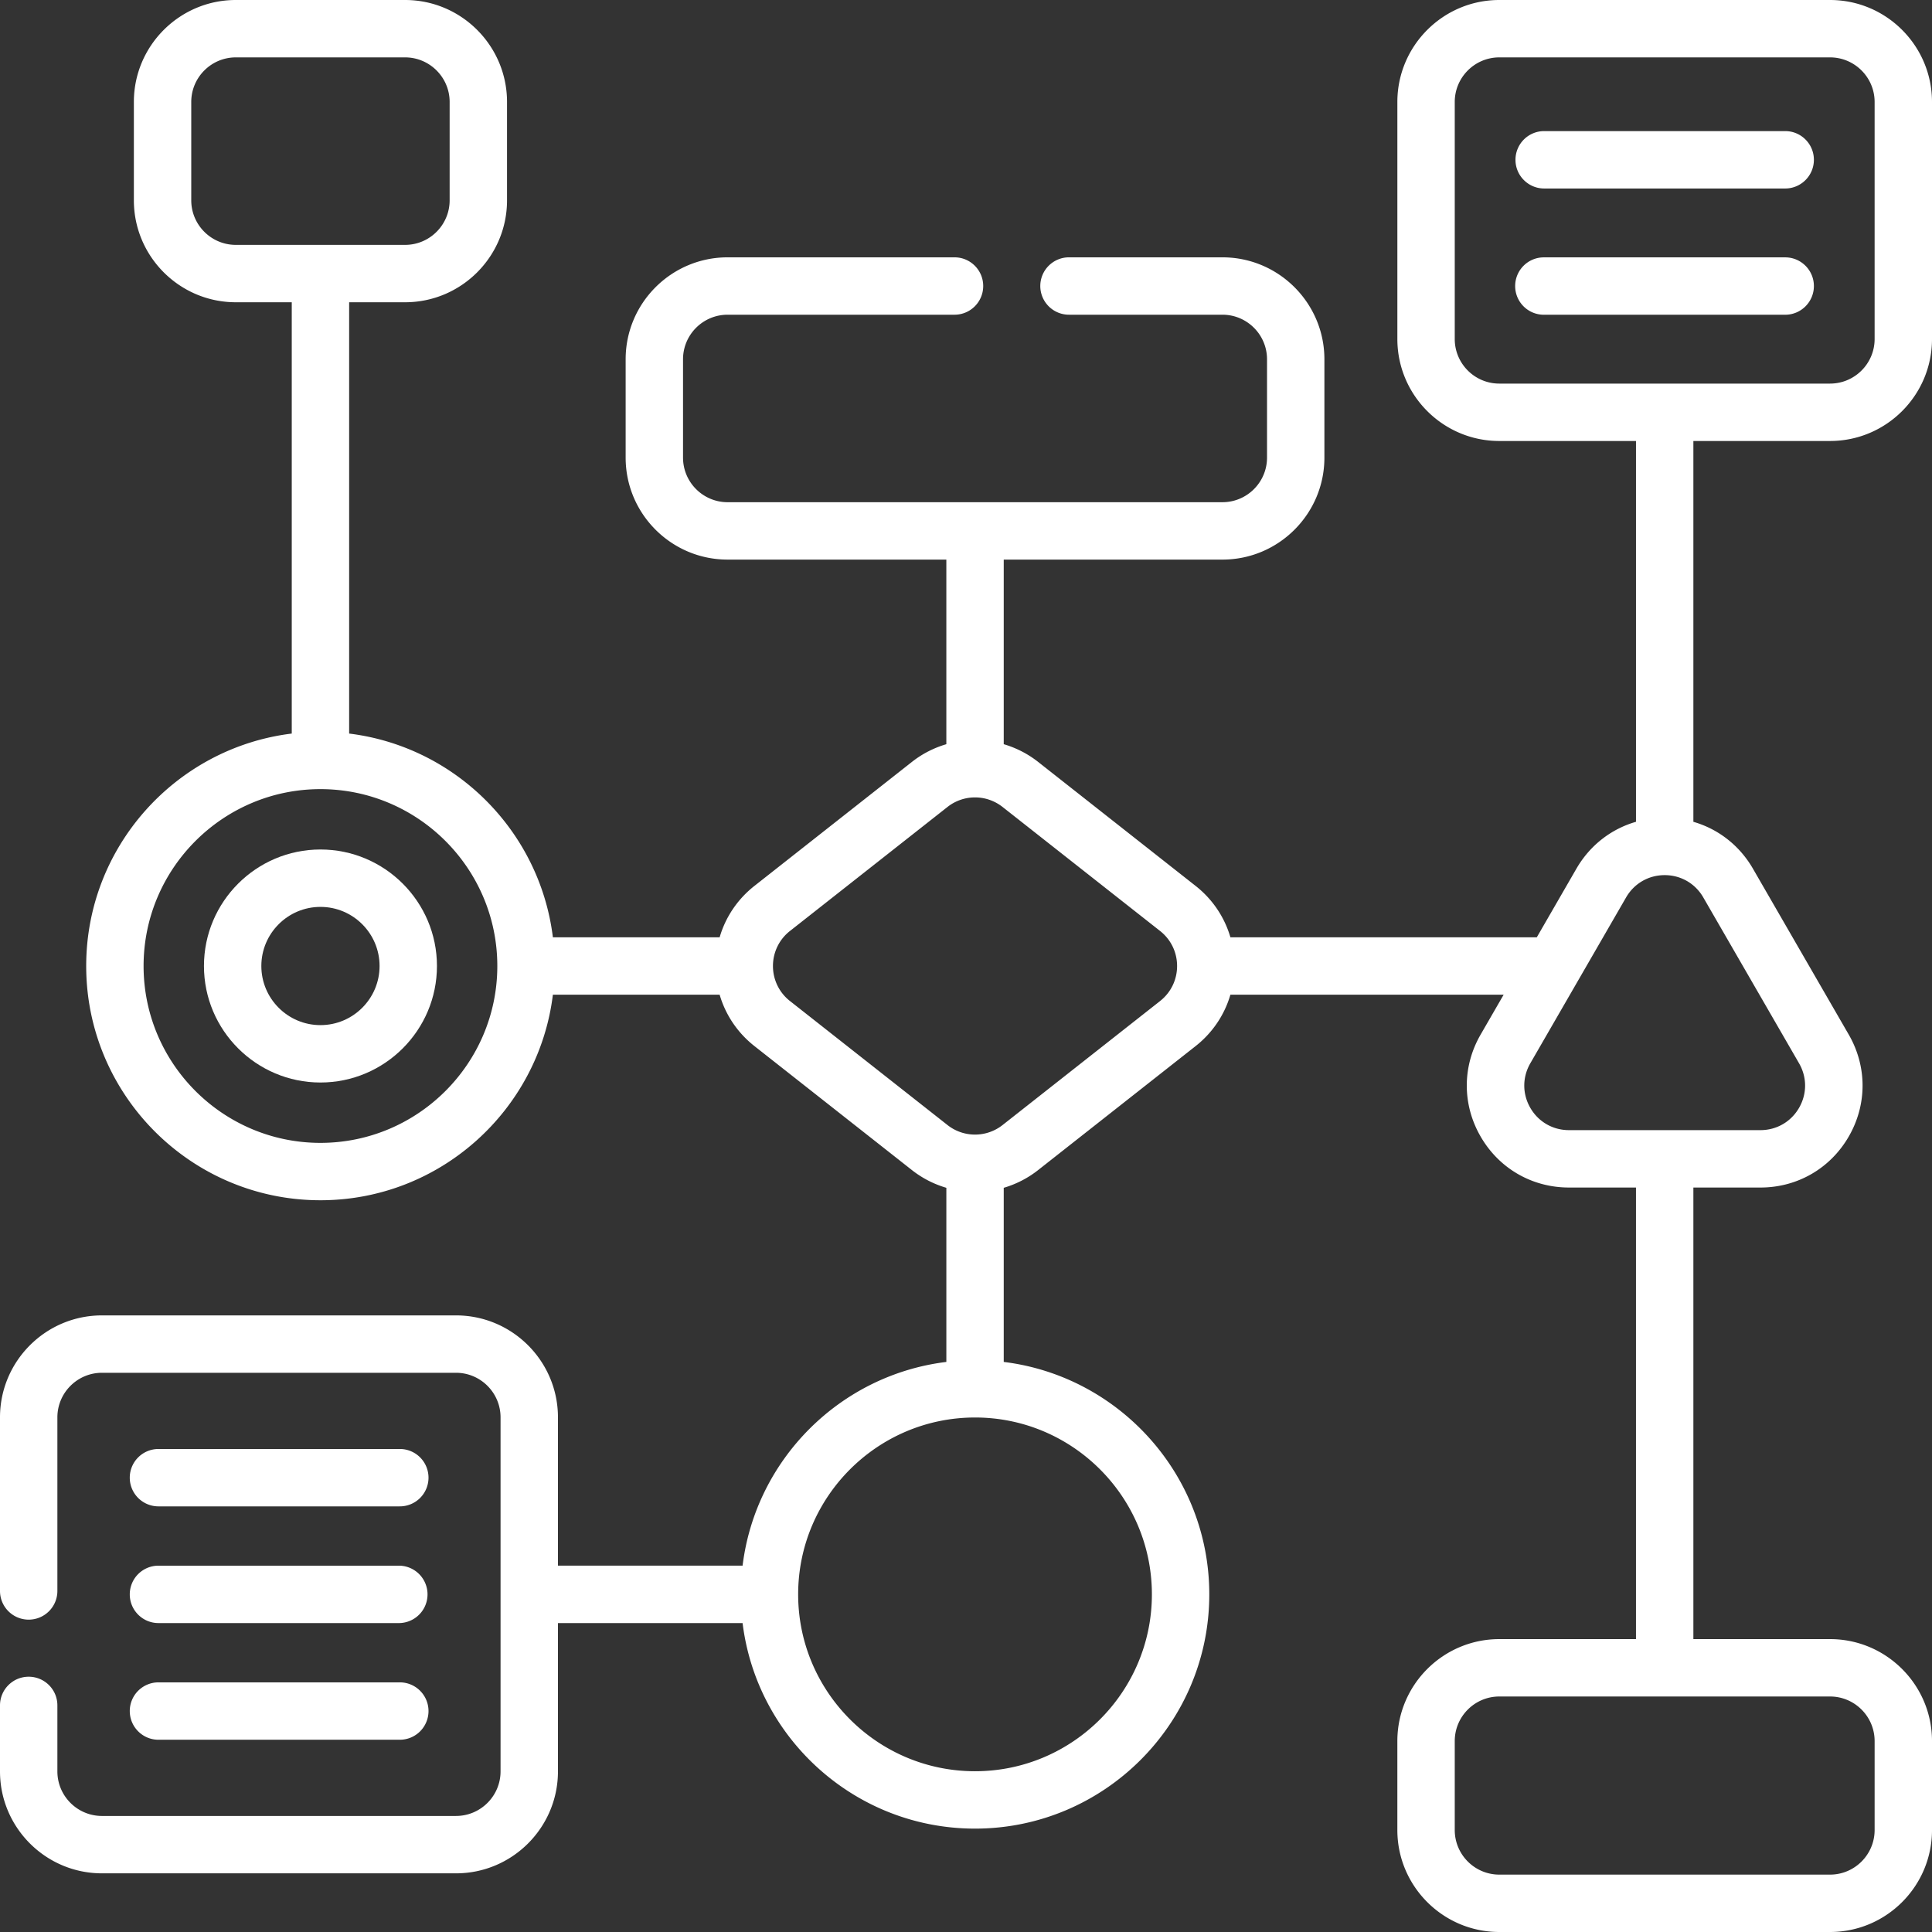
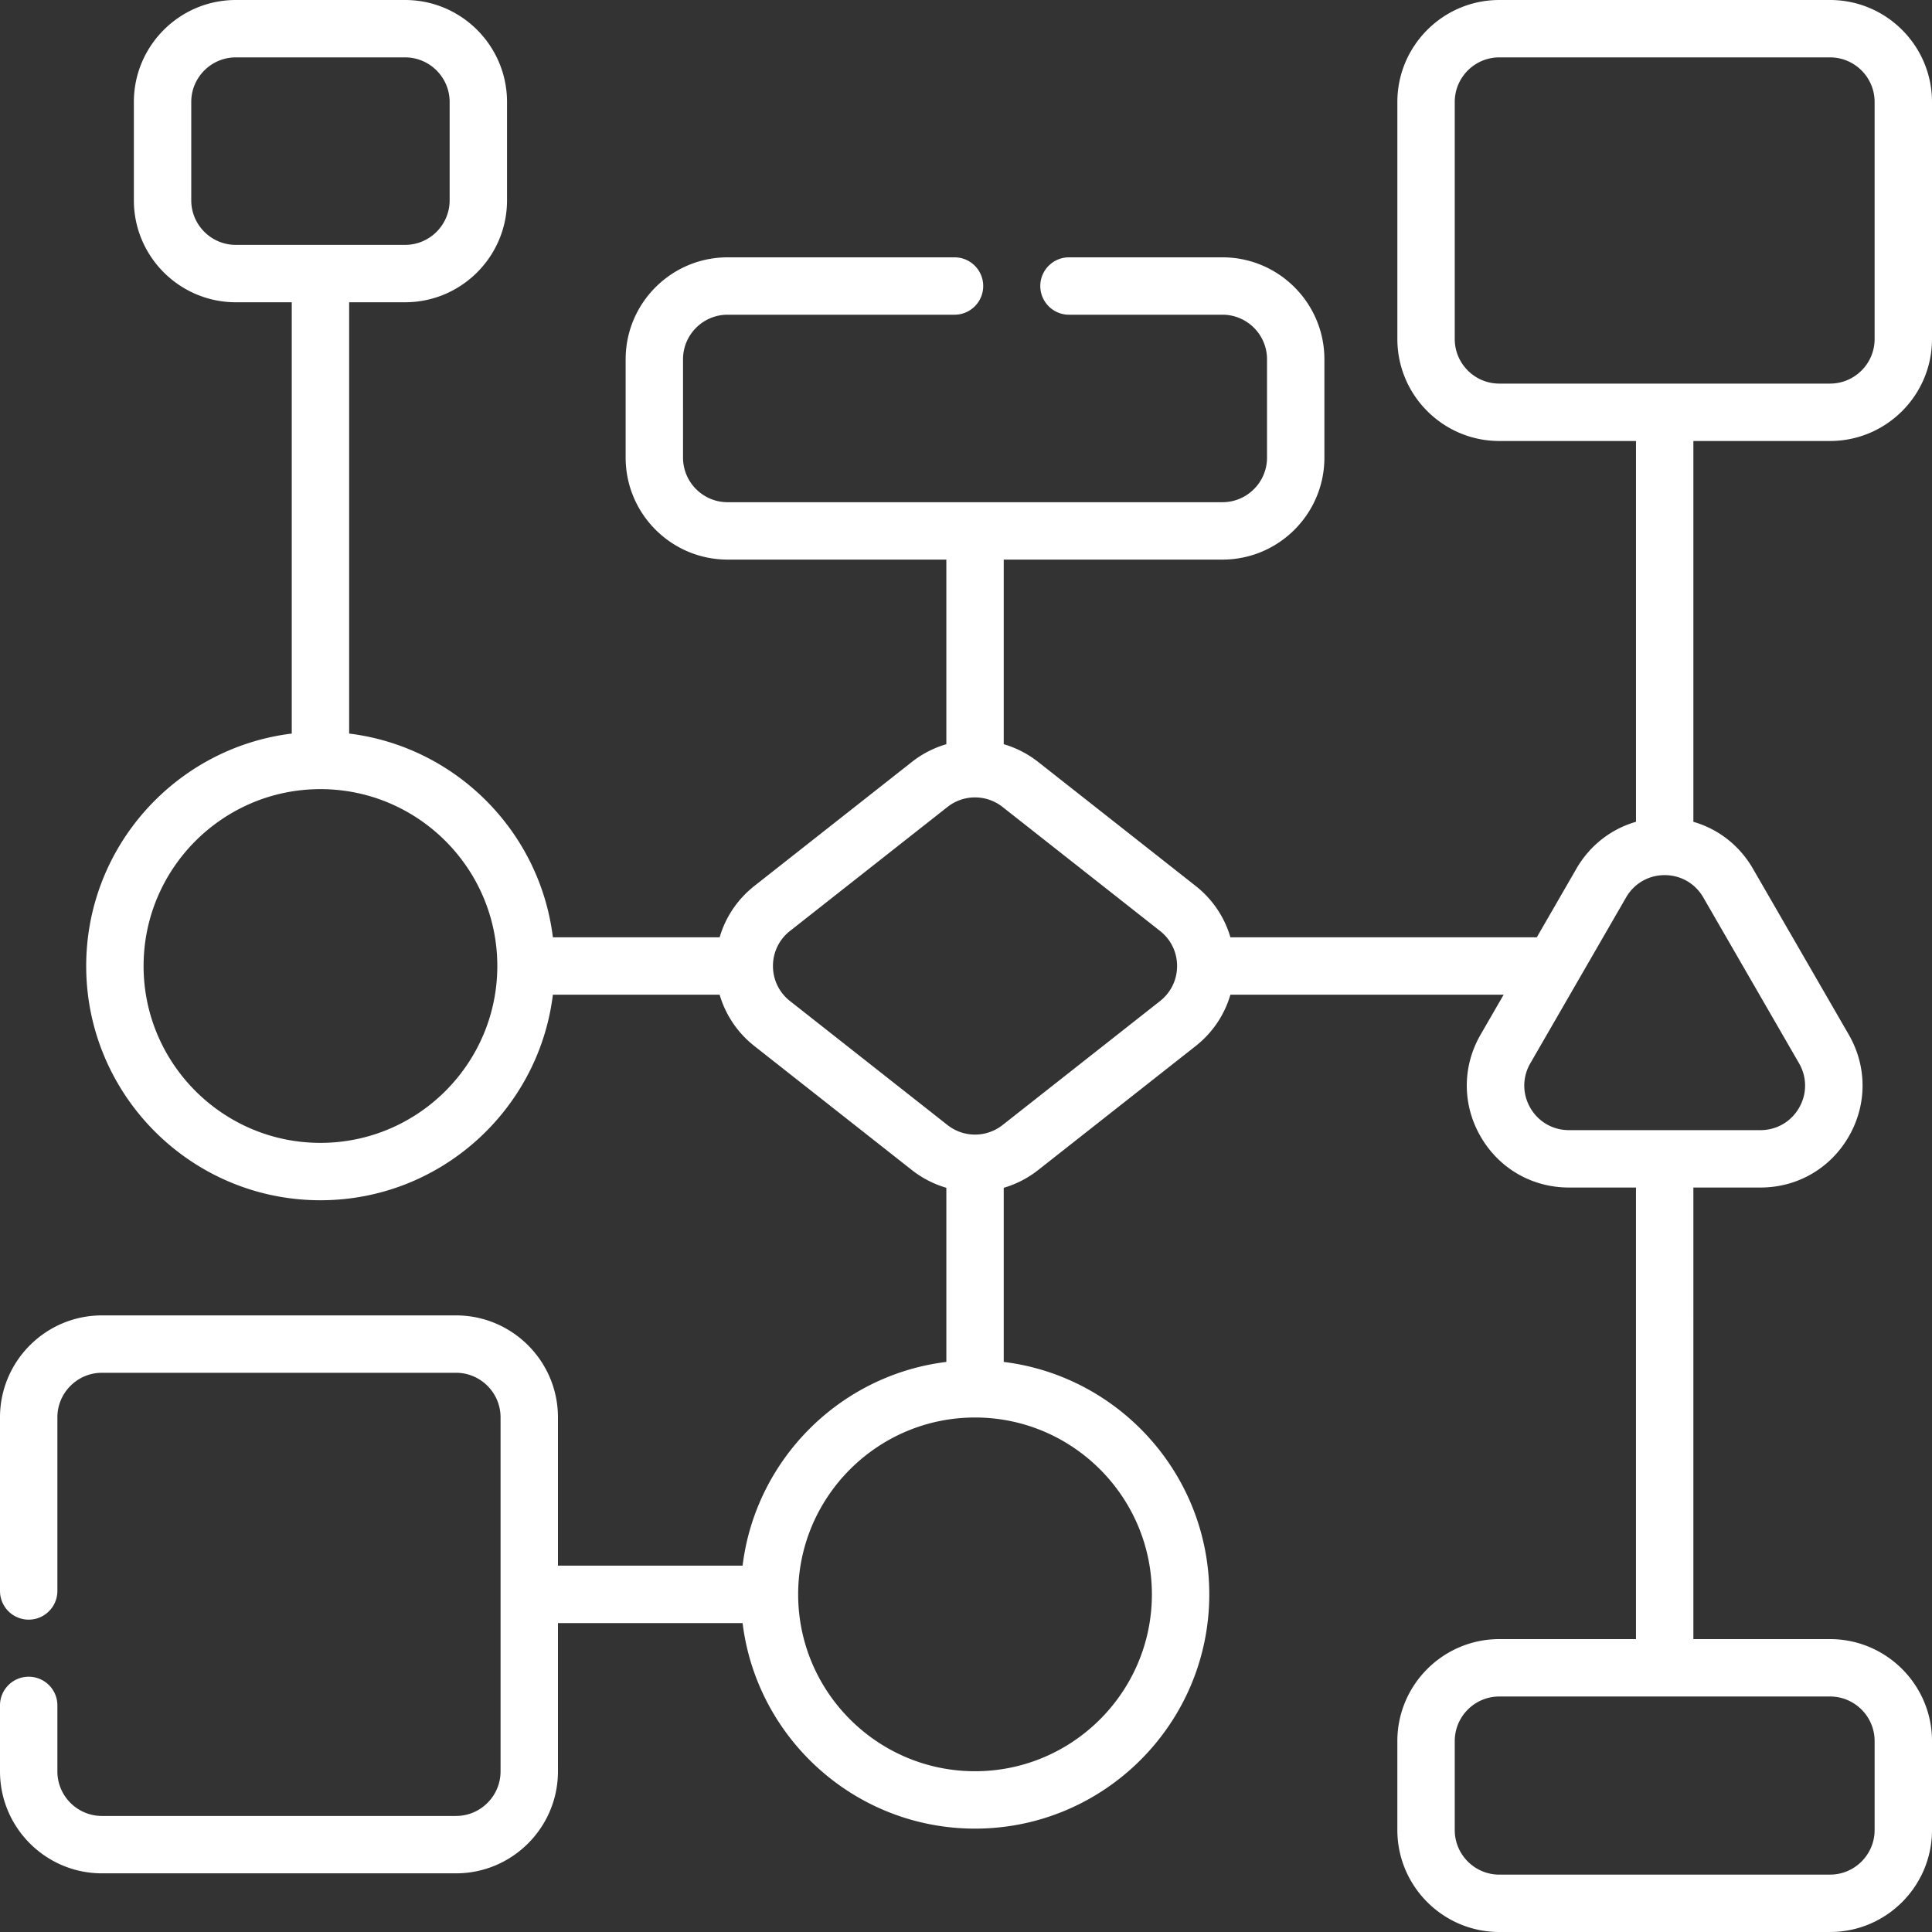
<svg xmlns="http://www.w3.org/2000/svg" version="1.1" width="512" height="512" x="0" y="0" viewBox="0 0 512 512" style="enable-background:new 0 0 512 512" xml:space="preserve" class="">
  <rect x="0" y="0" width="512" height="512" fill="#333333" stroke="none" />
  <g>
-     <path d="M84.922 225.125c-17.024 0-30.871 13.852-30.871 30.875s13.847 30.875 30.87 30.875 30.876-13.852 30.876-30.875-13.852-30.875-30.875-30.875zm0 46.543c-8.637 0-15.664-7.031-15.664-15.668s7.027-15.664 15.664-15.664c8.64 0 15.668 7.027 15.668 15.664s-7.028 15.668-15.668 15.668zm0 0" fill="#ffffff" opacity="1" data-original="#000000" class="" />
    <path d="M484.98 116.867c14.899 0 27.02-12.12 27.02-27.02V27.02C512 12.12 499.879 0 484.98 0h-87.648c-14.895 0-27.016 12.121-27.016 27.02v62.828c0 14.898 12.121 27.02 27.016 27.02h36.223v100.917c-6.59 1.899-12.227 6.25-15.797 12.434l-10.492 18.176H326.07c-1.55-5.333-4.73-10.086-9.226-13.625l-41.739-32.864A27.033 27.033 0 0 0 266 197.22v-48.922h57.96c14.9 0 27.02-12.121 27.02-27.02V95.211c0-14.895-12.12-27.016-27.02-27.016H283.38a7.604 7.604 0 1 0 0 15.207h40.582c6.512 0 11.812 5.297 11.812 11.809v26.066c0 6.512-5.3 11.813-11.812 11.813H192.82c-6.512 0-11.81-5.3-11.81-11.813V95.211c0-6.512 5.298-11.809 11.81-11.809h60.14c4.2 0 7.601-3.406 7.601-7.605s-3.402-7.602-7.601-7.602h-60.14c-14.895 0-27.016 12.121-27.016 27.016v26.066c0 14.899 12.12 27.02 27.015 27.02h57.973v48.922c-3.23.949-6.332 2.5-9.117 4.691l-41.739 32.86c-4.496 3.539-7.671 8.296-9.222 13.625H146.52c-3.458-28.16-25.833-50.536-53.993-53.993v-114.3h14.825c14.898 0 27.015-12.118 27.015-27.016V27.02C134.367 12.12 122.25 0 107.352 0H62.496c-14.898 0-27.02 12.121-27.02 27.02v26.062c0 14.898 12.122 27.02 27.02 27.02H77.32v114.3C46.664 198.164 22.844 224.344 22.844 256c0 34.23 27.847 62.078 62.078 62.078 31.656 0 57.836-23.82 61.598-54.476h44.19c1.556 5.332 4.731 10.086 9.227 13.625l41.739 32.863a27.027 27.027 0 0 0 9.117 4.691v46.145c-28.164 3.453-50.543 25.832-54 53.992h-48.93v-39.309c0-14.894-12.12-27.015-27.02-27.015H27.02c-14.899 0-27.02 12.12-27.02 27.02v45.917a7.604 7.604 0 1 0 15.207 0v-45.918c0-6.511 5.3-11.812 11.813-11.812h93.824c6.511 0 11.808 5.3 11.808 11.812v93.824c0 6.512-5.297 11.81-11.808 11.81H27.02c-6.512 0-11.813-5.298-11.813-11.81V451.95c0-4.199-3.402-7.601-7.602-7.601S0 447.75 0 451.949v17.488c0 14.895 12.121 27.016 27.02 27.016h93.824c14.898 0 27.02-12.121 27.02-27.016V430.13h48.929c3.766 30.652 29.945 54.473 61.598 54.473 34.23 0 62.082-27.848 62.082-62.079 0-31.652-23.82-57.832-54.473-61.597V314.78a27.045 27.045 0 0 0 9.105-4.691l41.739-32.86c4.496-3.539 7.676-8.296 9.226-13.628h72.414l-6.105 10.574c-4.887 8.46-4.887 18.562 0 27.02 4.883 8.46 13.629 13.511 23.398 13.511h17.774v119.676h-36.219c-14.898 0-27.02 12.12-27.02 27.02v23.577c0 14.899 12.122 27.02 27.02 27.02h87.648c14.899 0 27.02-12.121 27.02-27.02v-23.578c0-14.898-12.121-27.02-27.02-27.02h-36.218V314.708h17.777c9.766 0 18.512-5.05 23.398-13.512 4.883-8.457 4.883-18.558 0-27.02l-25.382-43.956c-3.567-6.184-9.207-10.532-15.793-12.434V116.867zM50.684 53.082V27.02c0-6.512 5.296-11.813 11.812-11.813h44.856c6.511 0 11.808 5.3 11.808 11.813v26.062c0 6.516-5.297 11.813-11.808 11.813H62.496c-6.516 0-11.812-5.297-11.812-11.813zm34.238 249.79c-25.844 0-46.871-21.028-46.871-46.872s21.027-46.871 46.87-46.871c25.849 0 46.872 21.027 46.872 46.871s-21.027 46.871-46.871 46.871zm220.34 119.651c0 25.844-21.024 46.872-46.871 46.872-25.844 0-46.871-21.028-46.871-46.872 0-25.832 21.007-46.851 46.835-46.87.016 0 .028.003.04.003.015 0 .027-.004.039-.004 25.824.024 46.828 21.04 46.828 46.871zm2.176-157.242-41.739 32.86a11.777 11.777 0 0 1-7.172 2.535c-.043 0-.086-.008-.132-.008-.043 0-.09.008-.133.008a11.755 11.755 0 0 1-7.176-2.535l-41.738-32.86a11.735 11.735 0 0 1-4.504-9.254v-.054a11.735 11.735 0 0 1 4.504-9.254l41.738-32.86a11.781 11.781 0 0 1 7.195-2.539c.04.004.074.008.114.008.039 0 .074-.004.113-.008 2.539.028 5.07.871 7.191 2.54l41.738 32.859c2.864 2.254 4.504 5.636 4.504 9.281s-1.64 7.027-4.504 9.281zm189.355 196.121v23.578c0 6.512-5.3 11.813-11.813 11.813h-87.648c-6.512 0-11.809-5.3-11.809-11.813v-23.578c0-6.515 5.297-11.812 11.809-11.812h87.648c6.512 0 11.813 5.297 11.813 11.812zm-45.406-223.578 25.379 43.957c2.136 3.696 2.136 8.114 0 11.813-2.133 3.695-5.957 5.902-10.227 5.902h-50.762c-4.27 0-8.093-2.207-10.226-5.902-2.137-3.7-2.137-8.114 0-11.813l25.379-43.957c2.136-3.699 5.957-5.906 10.23-5.906 4.27 0 8.09 2.207 10.227 5.906zM385.523 89.848V27.02c0-6.512 5.297-11.813 11.809-11.813h87.648c6.512 0 11.813 5.3 11.813 11.813v62.828c0 6.511-5.3 11.808-11.813 11.808h-87.648c-6.512.004-11.809-5.297-11.809-11.808zm0 0" fill="#ffffff" opacity="1" data-original="#000000" class="" />
-     <path d="M409.223 49.953h63.87c4.2 0 7.606-3.406 7.606-7.605 0-4.2-3.406-7.606-7.605-7.606h-63.871a7.604 7.604 0 0 0-7.606 7.606c0 4.199 3.403 7.605 7.606 7.605zM480.7 75.805c0-4.2-3.407-7.602-7.606-7.602h-63.871a7.604 7.604 0 1 0 0 15.207h63.87c4.2 0 7.606-3.406 7.606-7.605zM41.992 399.203h63.875a7.604 7.604 0 1 0 0-15.207H41.992a7.604 7.604 0 0 0-7.601 7.606 7.6 7.6 0 0 0 7.601 7.601zM41.992 430.129h63.875a7.607 7.607 0 0 0 0-15.21H41.992a7.604 7.604 0 0 0-7.601 7.604c0 4.2 3.402 7.606 7.601 7.606zM41.992 461.05h63.875a7.604 7.604 0 1 0 0-15.207H41.992a7.6 7.6 0 0 0-7.601 7.602c0 4.2 3.402 7.606 7.601 7.606zm0 0" fill="#ffffff" opacity="1" data-original="#000000" class="" />
  </g>
</svg>